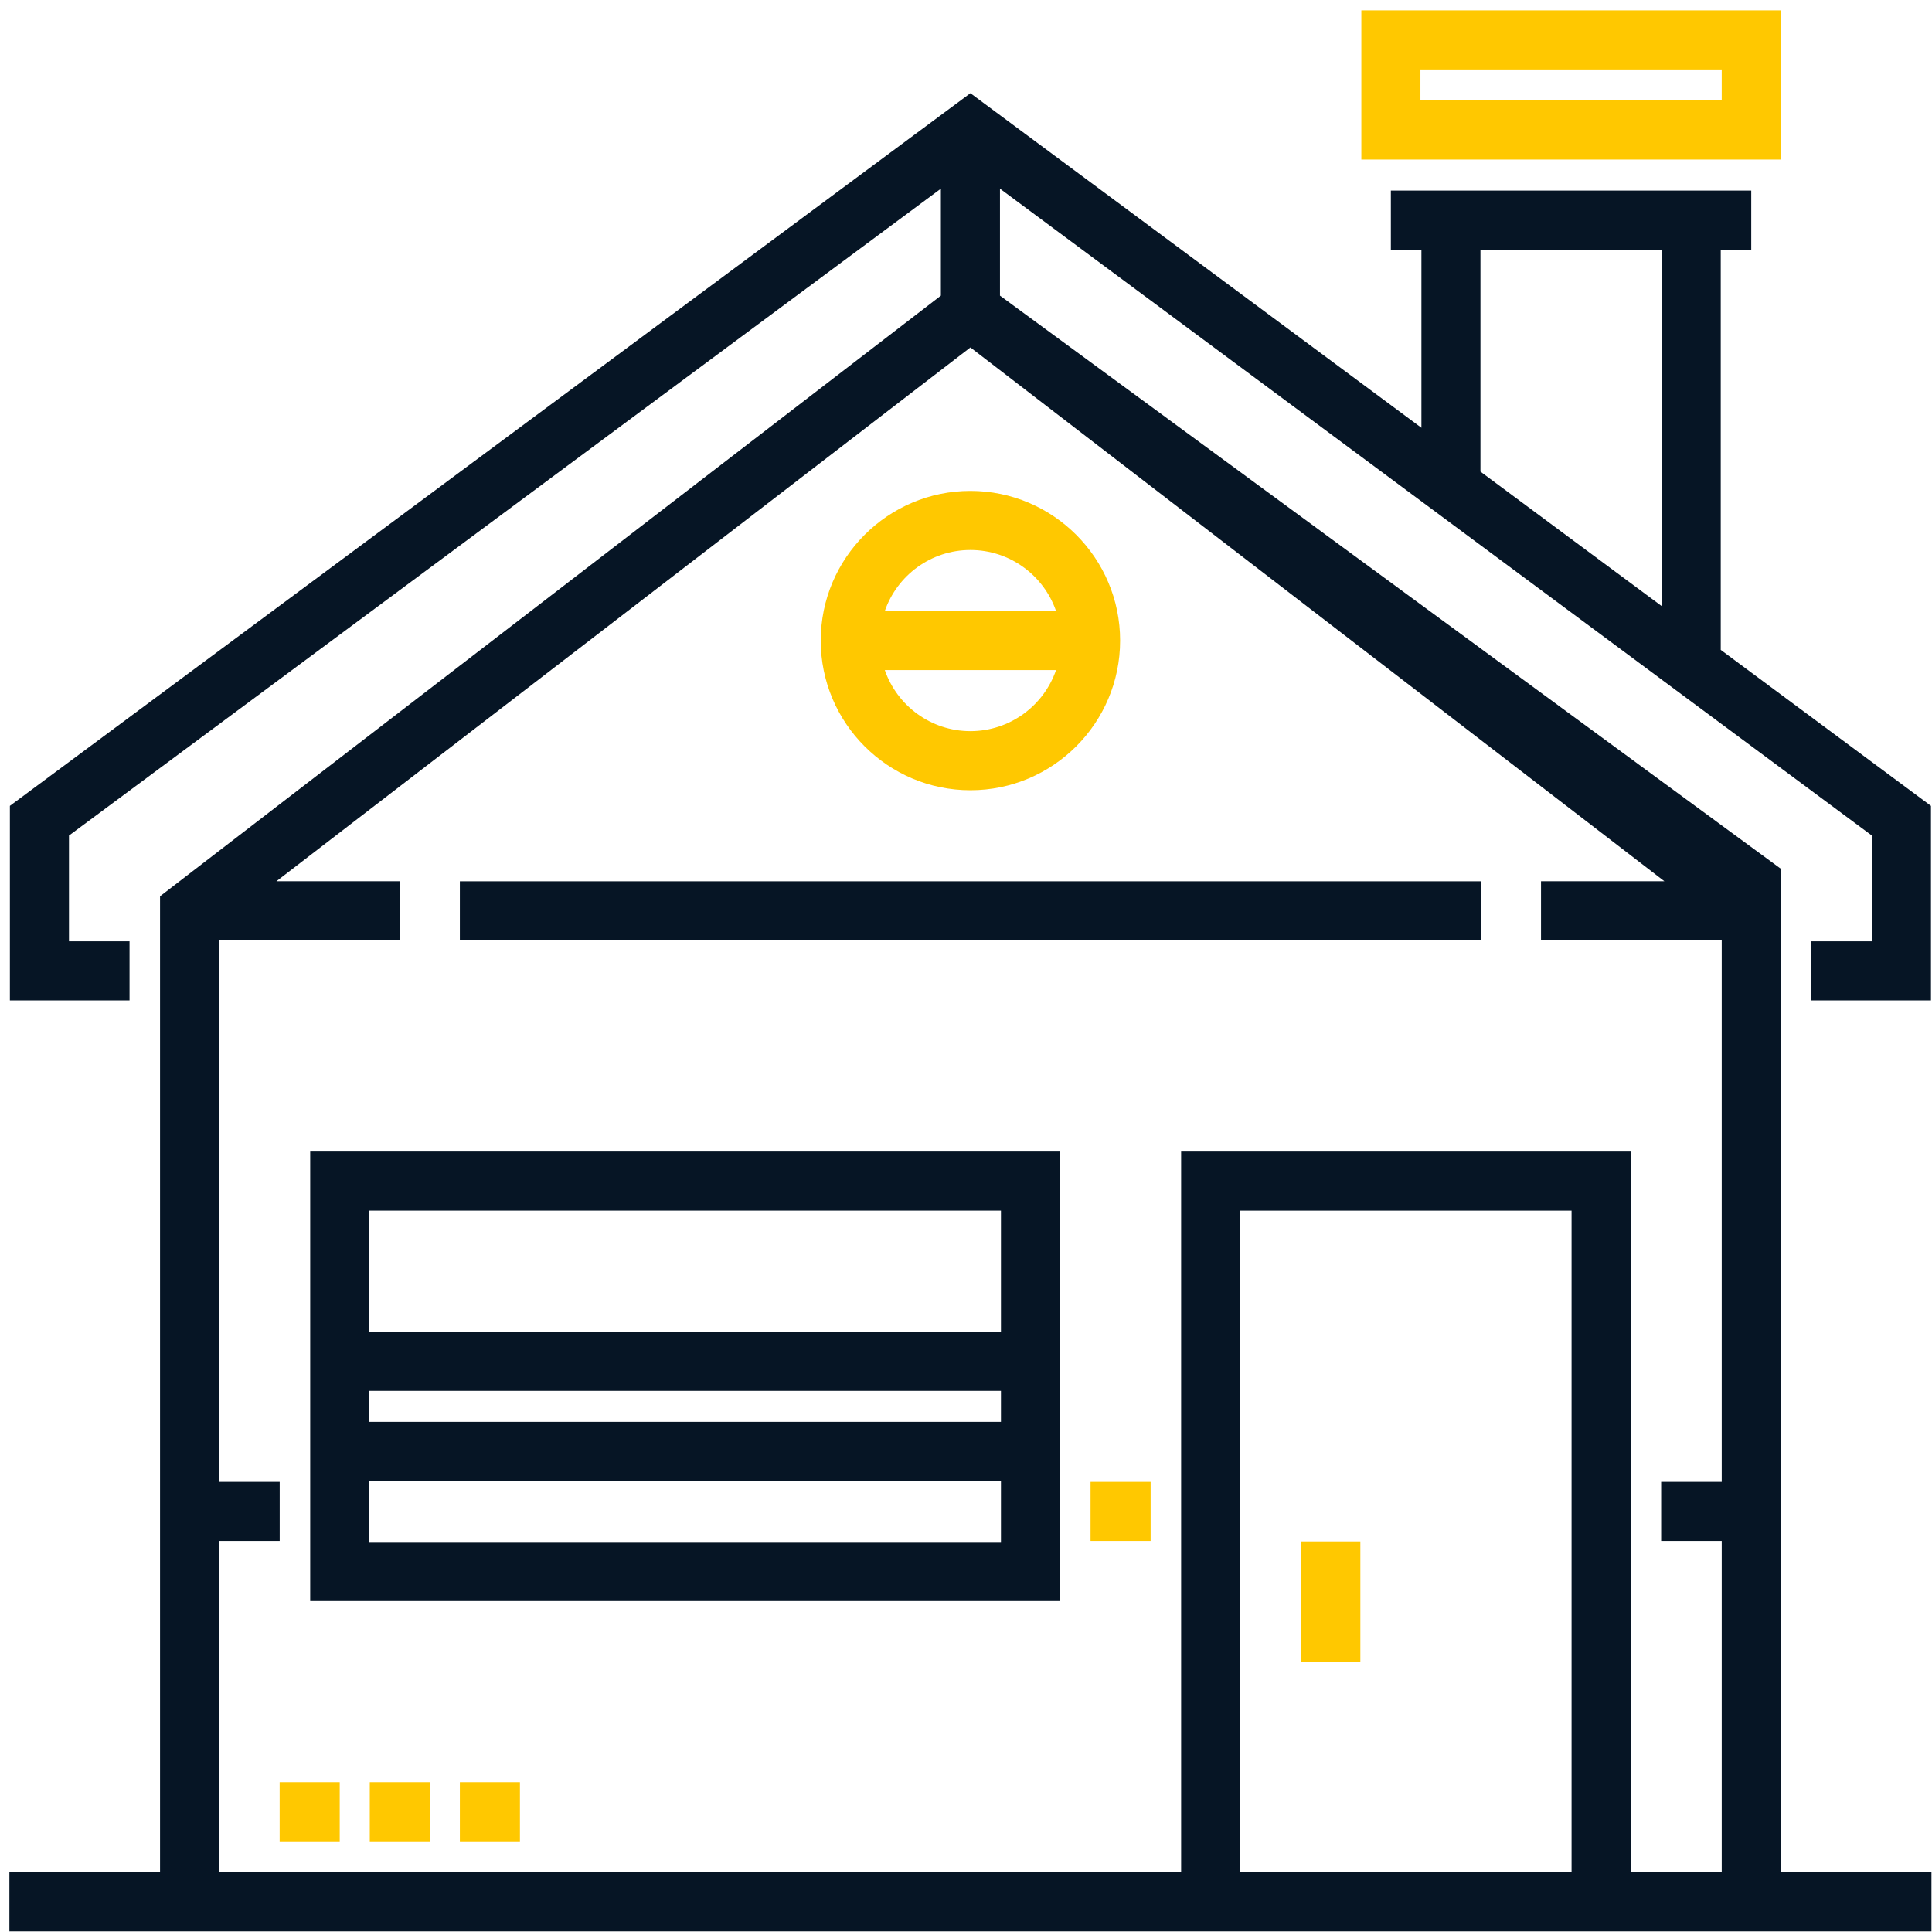
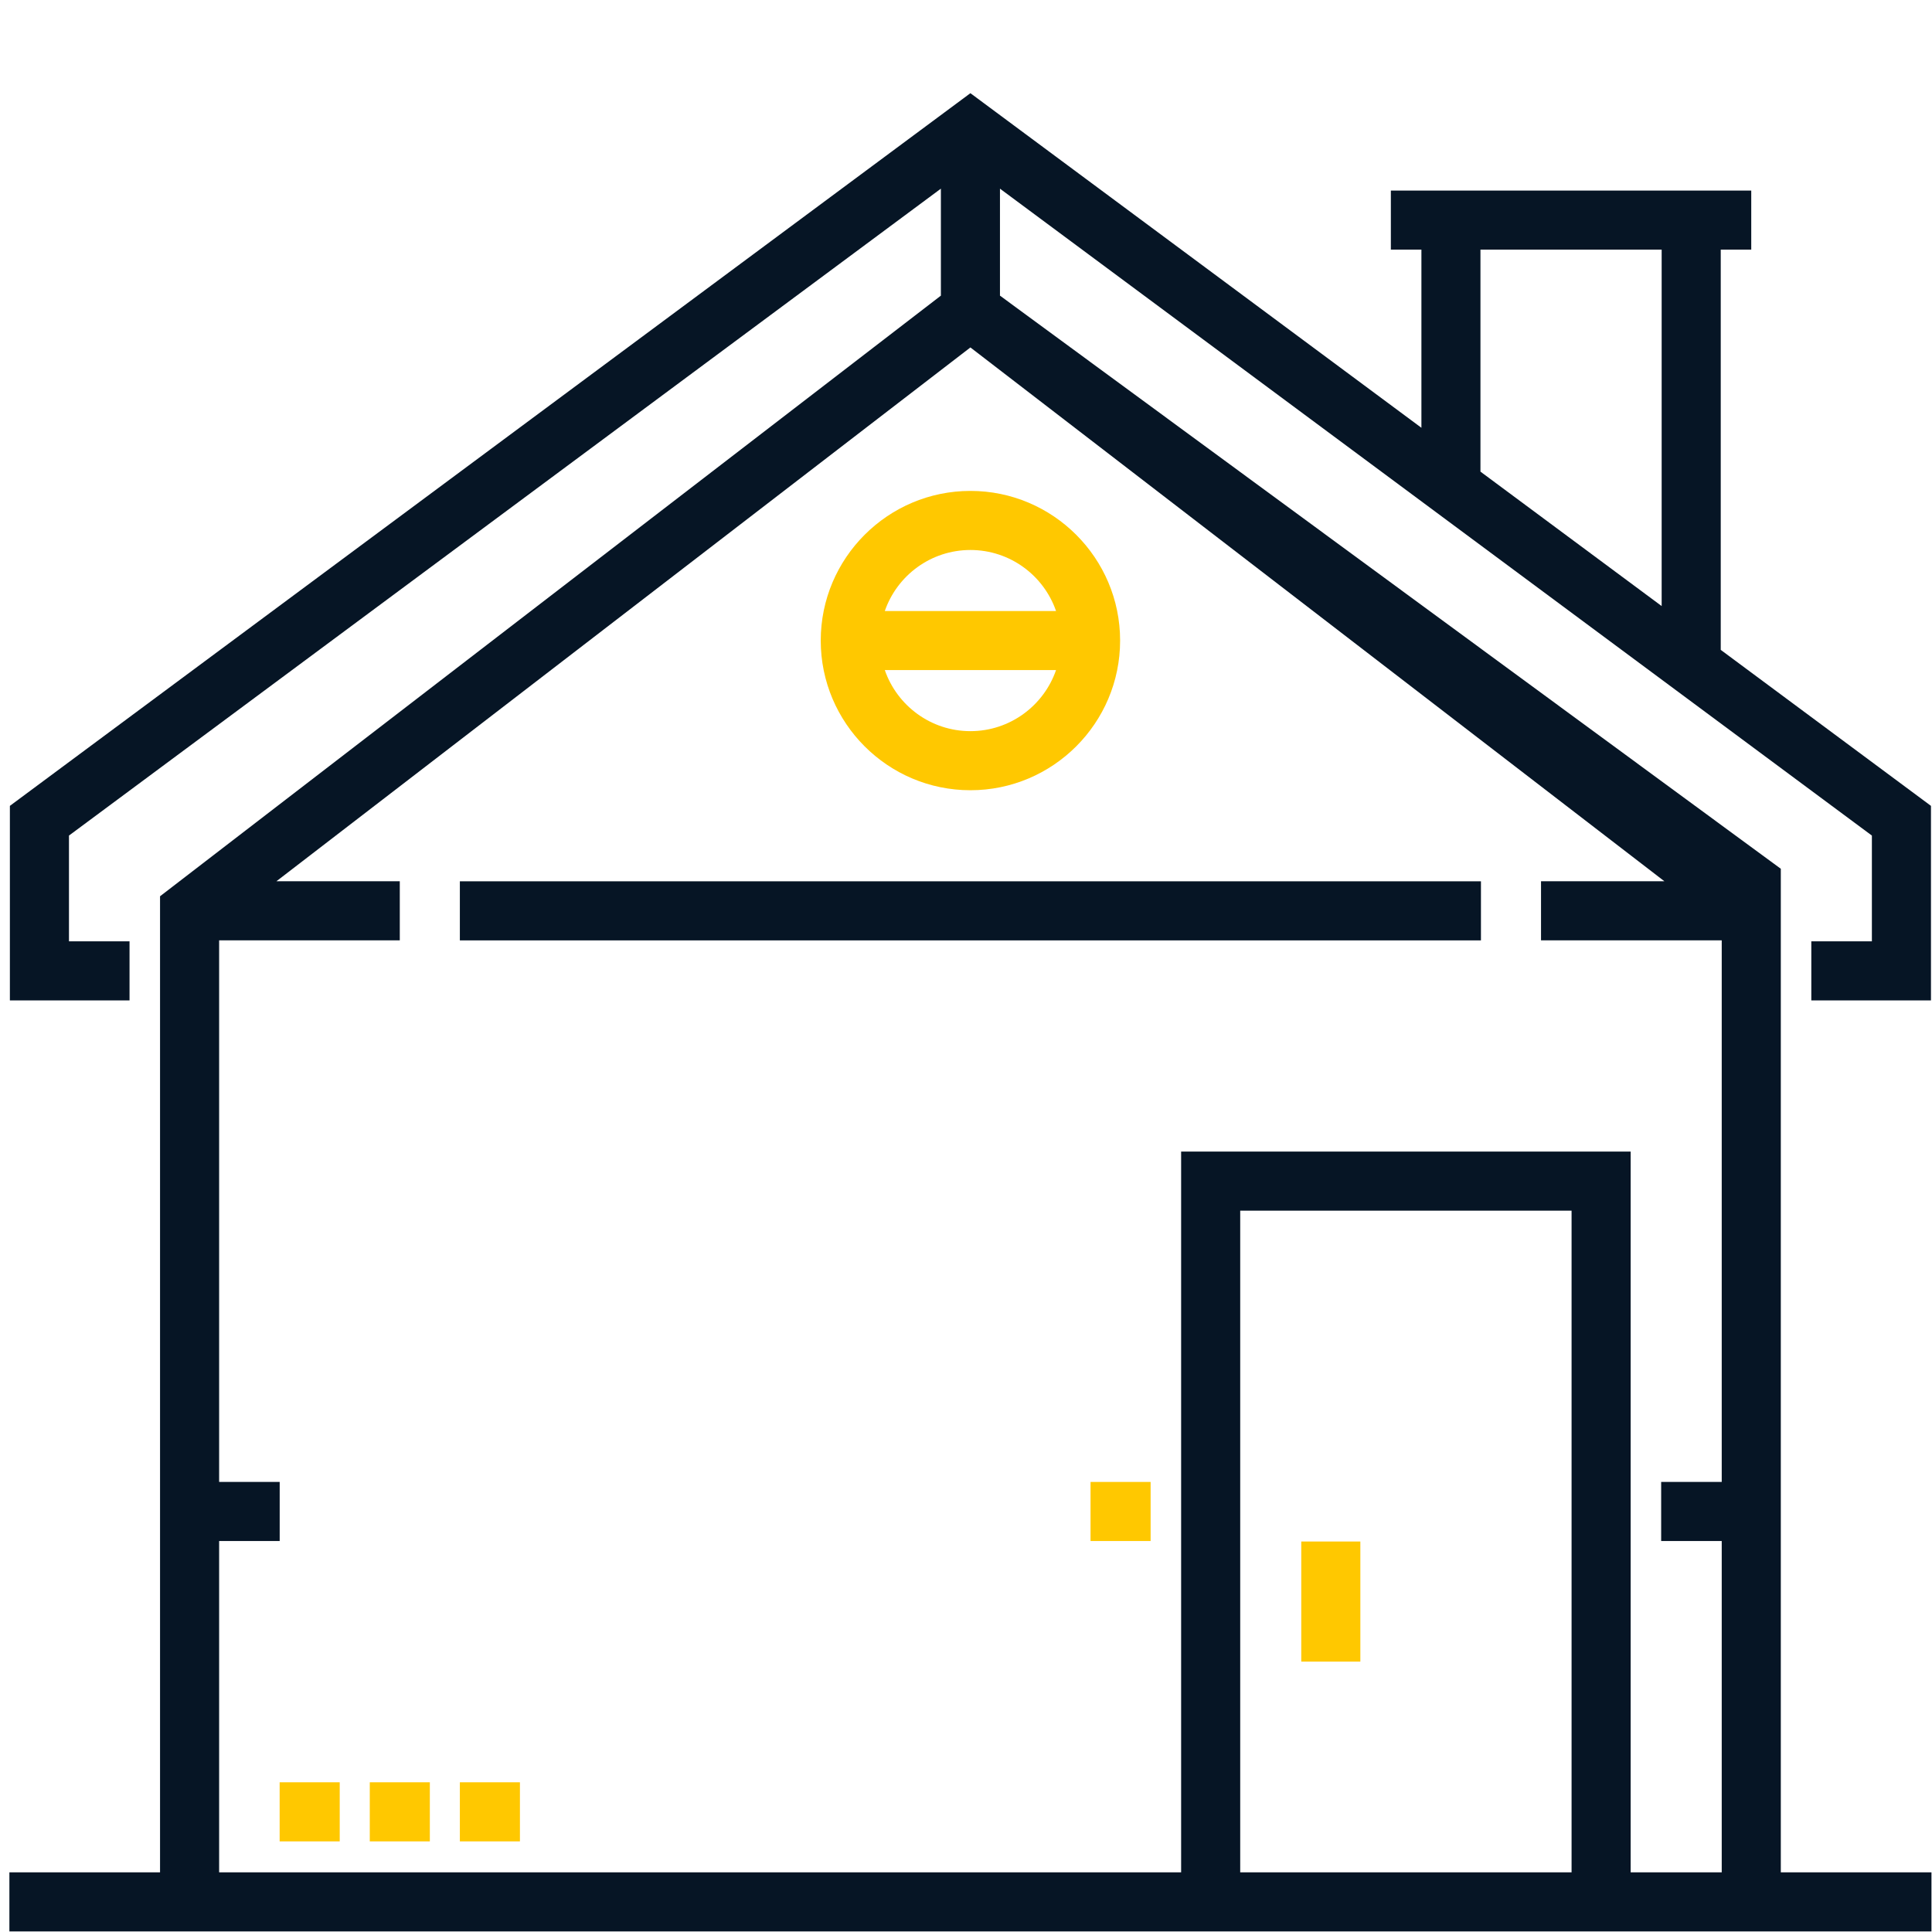
<svg xmlns="http://www.w3.org/2000/svg" width="43" height="43" viewBox="0 0 43 43" fill="none">
  <g clip-path="url(#clip0)">
-     <path d="M39.635 0.231H30.299V3.551H39.635V0.231ZM38.32 2.236H31.614V1.546H38.32V2.236Z" fill="#FFC800" />
    <path d="M30.277 34.309H28.962V36.982H30.277V34.309Z" fill="#FFC800" />
    <path d="M32.961 19.615H10.235V20.93H32.961V19.615Z" fill="#061525" />
-     <path d="M6.904 35.635H23.593V25.63H6.904V35.635ZM8.219 26.945H22.278V29.641H8.219V26.945ZM8.219 30.956H22.278V31.646H8.219V30.956ZM8.219 32.961H22.278V34.32H8.219V32.961Z" fill="#061525" />
    <path d="M25.609 32.983H24.272V34.298H25.609V32.983Z" fill="#FFC800" />
    <path d="M7.561 39.668H6.224V40.983H7.561V39.668Z" fill="#FFC800" />
    <path d="M9.567 39.668H8.23V40.983H9.567V39.668Z" fill="#FFC800" />
    <path d="M11.572 39.668H10.235V40.983H11.572V39.668Z" fill="#FFC800" />
    <path d="M39.635 41.672V19.336L22.256 6.58V4.199L41.662 18.597V20.951H40.314V22.266H42.977V17.936L38.298 14.464V5.556H38.977V4.241H30.956V5.556H31.636V9.521L21.598 2.074L0.22 17.936V22.266H2.883V20.951H1.535V18.597L20.941 4.199V6.58L3.562 19.948V41.672H0.209V42.987H42.988V41.672H39.635ZM32.95 5.556H36.983V13.489L32.95 10.497V5.556ZM34.978 41.672H27.603V26.945H34.978V41.672ZM38.32 32.983H36.972V34.298H38.32V41.672H36.293V25.63H26.288V41.672H4.877V34.298H6.225V32.983H4.877V20.929H8.898V19.614H6.152L21.598 7.733L37.044 19.614H34.298V20.929H38.32V32.983Z" fill="#061525" />
    <path d="M21.598 17.588C23.435 17.588 24.93 16.094 24.93 14.257C24.93 12.42 23.435 10.926 21.598 10.926C19.762 10.926 18.267 12.42 18.267 14.257C18.267 16.094 19.762 17.588 21.598 17.588ZM21.598 12.241C22.48 12.241 23.231 12.809 23.504 13.599H19.693C19.966 12.809 20.717 12.241 21.598 12.241ZM23.504 14.914C23.231 15.704 22.48 16.273 21.598 16.273C20.717 16.273 19.966 15.704 19.693 14.914H23.504Z" fill="#FFC800" />
  </g>
  <defs>
    <clipPath id="clip0">
      <rect width="42.779" height="42.779" fill="white" transform="translate(0.209 0.219)" />
    </clipPath>
  </defs>
</svg>